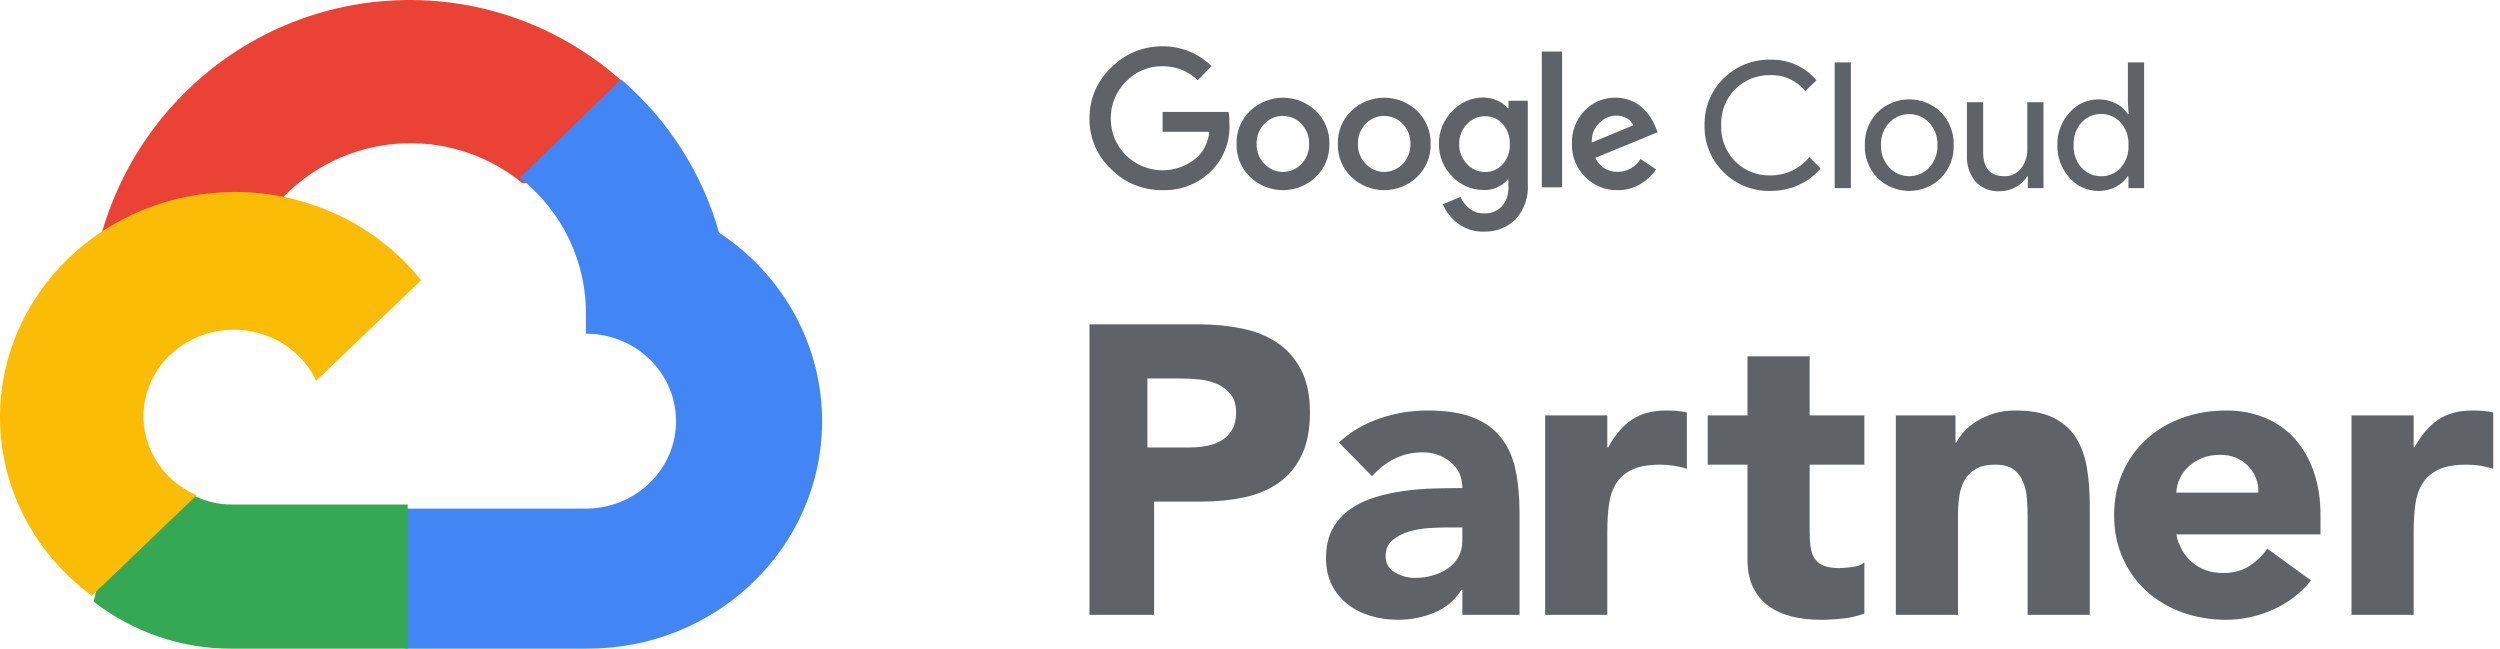
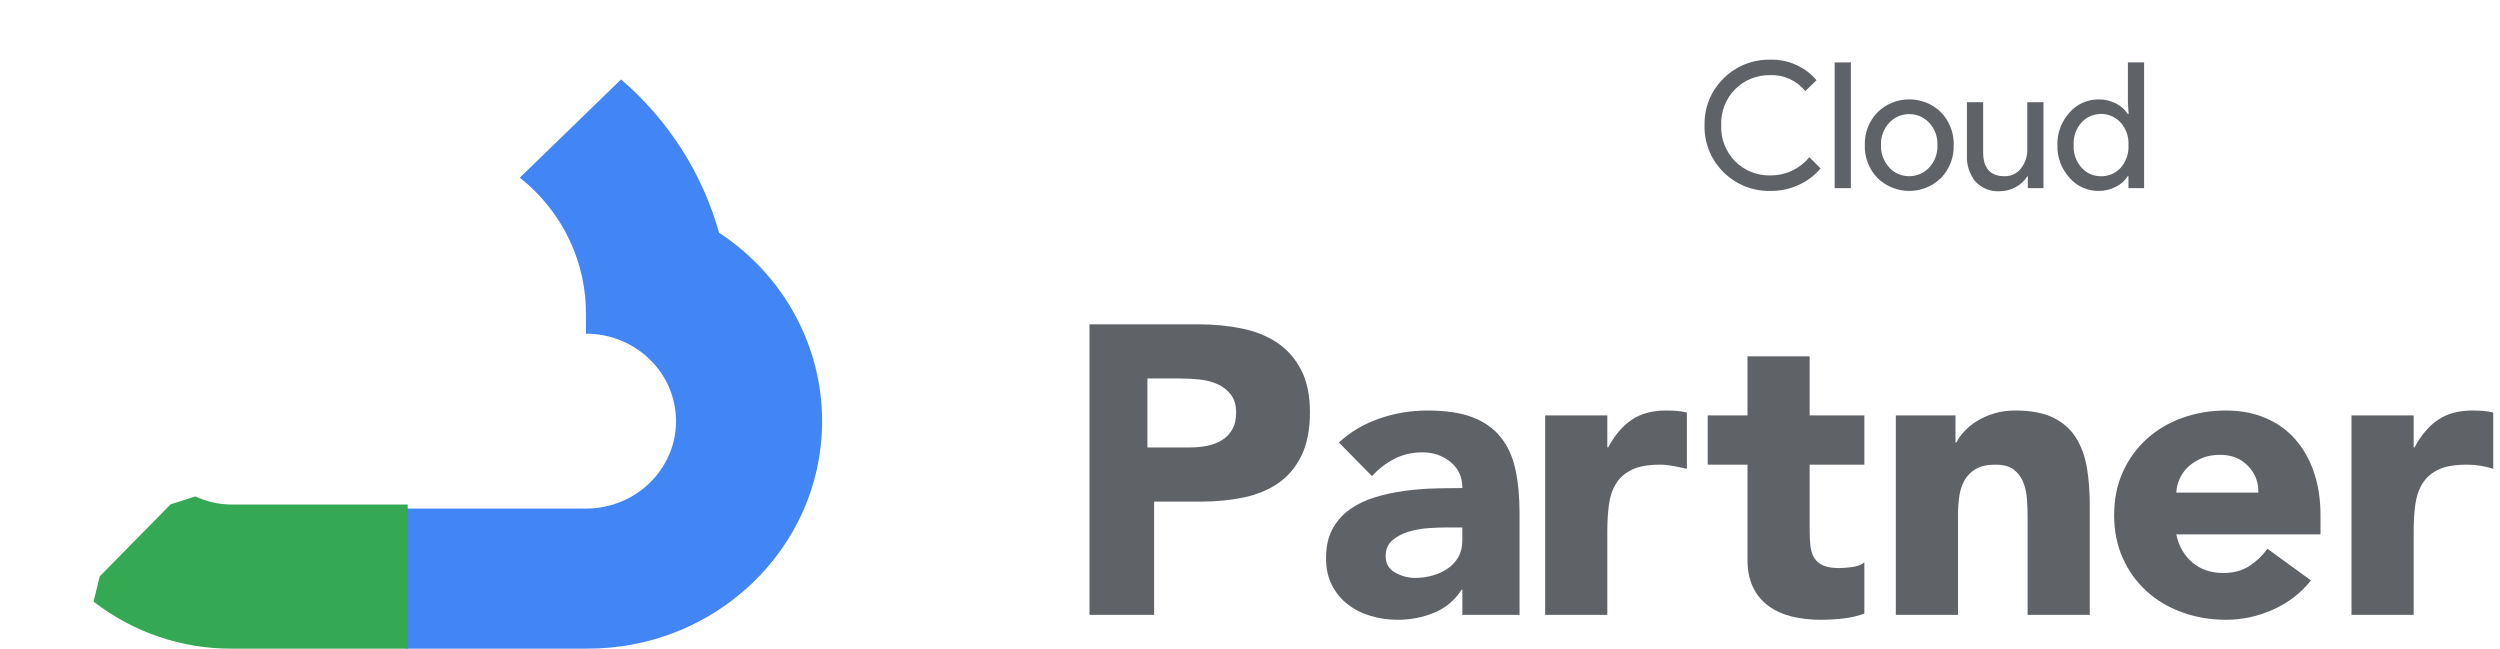
<svg xmlns="http://www.w3.org/2000/svg" width="185" height="48" viewBox="0 0 185 48" fill="none">
-   <path d="M38.614 13.548H40.465L45.74 8.235L45.999 5.978C36.18 -2.752 21.195 -1.809 12.527 8.08C10.119 10.825 8.374 14.095 7.419 17.633C8.006 17.39 8.658 17.35 9.27 17.523L19.821 15.768C19.821 15.768 20.357 14.873 20.637 14.928C25.33 9.736 33.229 9.13 38.65 13.548H38.614Z" fill="#EA4335" />
  <path d="M53.208 17.218C51.98 12.832 49.462 8.889 45.959 5.877L38.468 13.146C41.631 15.654 43.434 19.436 43.357 23.4V24.691C47.04 24.691 50.026 27.589 50.026 31.163C50.026 34.737 47.04 37.635 43.357 37.635H30.018L28.687 38.944V46.707L30.018 47.999H43.357C52.935 48.07 60.762 40.593 60.836 31.299C60.88 25.654 58.015 20.373 53.208 17.218Z" fill="#4285F4" />
  <path d="M17.147 48H30.17V37.335H17.147C16.218 37.335 15.304 37.129 14.458 36.735L12.629 37.317L7.381 42.649L6.924 44.52C9.865 46.796 13.457 48.018 17.147 48Z" fill="#34A853" />
-   <path d="M17.296 14.203C7.685 14.256 -0.055 21.763 0 30.97C0.034 36.11 2.537 40.949 6.794 44.081L14.552 36.648C11.187 35.193 9.689 31.395 11.209 28.171C12.729 24.948 16.693 23.513 20.059 24.969C21.542 25.61 22.729 26.751 23.402 28.171L31.16 20.739C27.862 16.602 22.729 14.182 17.296 14.203Z" fill="#FBBC05" />
-   <path fill-rule="evenodd" clip-rule="evenodd" d="M82.216 12.512C83.217 13.526 84.588 14.088 86.014 14.07C87.406 14.118 88.751 13.572 89.716 12.571C90.582 11.659 91.038 10.434 90.977 9.179C90.986 8.878 90.966 8.578 90.919 8.281H86.031V9.752H89.486C89.426 10.418 89.149 11.047 88.697 11.54C87.18 12.98 84.791 12.952 83.309 11.477C82.59 10.764 82.189 9.792 82.198 8.78C82.181 7.757 82.582 6.771 83.309 6.05C84.009 5.305 84.991 4.888 86.014 4.9C86.99 4.887 87.932 5.258 88.634 5.936L89.658 4.895C88.689 3.938 87.376 3.41 86.014 3.428C84.585 3.417 83.213 3.991 82.216 5.015C81.183 5.987 80.605 7.346 80.622 8.763C80.604 10.181 81.181 11.541 82.216 12.512ZM92.502 13.093C93.865 14.398 96.015 14.398 97.378 13.093H97.372C98.034 12.455 98.397 11.569 98.374 10.65C98.398 9.732 98.037 8.846 97.378 8.207C96.014 6.906 93.866 6.906 92.502 8.207C91.842 8.846 91.481 9.732 91.506 10.65C91.481 11.568 91.841 12.454 92.502 13.093ZM93.577 12.133C94.28 12.884 95.461 12.922 96.213 12.219L96.213 12.219C96.243 12.19 96.272 12.162 96.299 12.133C96.683 11.735 96.891 11.201 96.875 10.649C96.892 10.096 96.684 9.558 96.299 9.16C95.575 8.406 94.377 8.38 93.621 9.103C93.602 9.122 93.582 9.141 93.564 9.16C93.179 9.558 92.972 10.096 92.989 10.649C92.974 11.201 93.184 11.736 93.57 12.133H93.577ZM99.995 13.094C101.358 14.398 103.508 14.398 104.871 13.094C105.531 12.454 105.893 11.569 105.867 10.651C105.891 9.733 105.53 8.847 104.871 8.208C103.508 6.903 101.358 6.903 99.995 8.208C99.335 8.847 98.974 9.733 98.999 10.651C98.974 11.569 99.334 12.454 99.995 13.094ZM101.072 12.133C101.776 12.884 102.956 12.922 103.709 12.219C103.738 12.19 103.767 12.162 103.795 12.133C104.179 11.735 104.386 11.201 104.37 10.649C104.387 10.096 104.18 9.558 103.795 9.16C103.071 8.406 101.872 8.38 101.118 9.103C101.098 9.122 101.079 9.141 101.061 9.16C100.676 9.558 100.468 10.096 100.485 10.649C100.471 11.201 100.68 11.736 101.067 12.133H101.072ZM107.881 16.53C108.432 16.947 109.108 17.161 109.798 17.14C110.668 17.171 111.512 16.849 112.141 16.248C112.802 15.521 113.133 14.553 113.057 13.575V7.452H111.629V7.998H111.577C111.37 7.763 111.115 7.576 110.828 7.452C110.497 7.297 110.135 7.215 109.769 7.216C108.894 7.214 108.059 7.58 107.467 8.222C106.822 8.864 106.466 9.74 106.482 10.648C106.468 11.553 106.823 12.423 107.467 13.057C108.06 13.698 108.895 14.06 109.769 14.058C110.458 14.096 111.125 13.809 111.57 13.281H111.622V13.776C111.662 14.317 111.491 14.853 111.144 15.271C110.793 15.629 110.304 15.818 109.803 15.788C109.412 15.799 109.03 15.67 108.727 15.426C108.442 15.198 108.219 14.904 108.076 14.569L106.764 15.116C107.008 15.676 107.393 16.163 107.881 16.53ZM109.903 12.725C110.4 12.737 110.877 12.525 111.203 12.151C111.558 11.744 111.746 11.218 111.727 10.678C111.748 10.13 111.561 9.594 111.203 9.178C110.877 8.802 110.4 8.592 109.903 8.603C109.392 8.593 108.901 8.802 108.556 9.178C108.175 9.58 107.968 10.115 107.98 10.667C107.969 11.215 108.175 11.744 108.556 12.139C108.899 12.518 109.389 12.732 109.903 12.725ZM115.596 13.863V3.814H114.093V13.863H115.596ZM119.717 14.07C118.807 14.094 117.929 13.738 117.294 13.087C116.649 12.442 116.297 11.561 116.321 10.65C116.287 9.737 116.625 8.849 117.259 8.189C117.857 7.56 118.693 7.211 119.561 7.228C119.956 7.224 120.347 7.301 120.712 7.452C121.04 7.585 121.339 7.78 121.592 8.027C121.81 8.236 122.002 8.469 122.168 8.723C122.301 8.937 122.415 9.162 122.507 9.395L122.663 9.787L118.059 11.678C118.344 12.332 119.002 12.744 119.716 12.714C120.406 12.716 121.046 12.355 121.403 11.766L122.554 12.542C122.26 12.962 121.884 13.318 121.448 13.588C120.932 13.914 120.329 14.082 119.717 14.07ZM120.858 9.275L117.796 10.546C117.756 10.004 117.961 9.473 118.354 9.097C118.678 8.759 119.123 8.563 119.591 8.551C119.868 8.547 120.14 8.616 120.38 8.752C120.595 8.866 120.764 9.051 120.858 9.275Z" fill="#5F6368" />
  <path d="M130.989 14.129C128.354 14.174 126.181 12.086 126.136 9.465C126.134 9.401 126.134 9.336 126.137 9.273C126.075 6.652 128.162 4.479 130.796 4.417C130.86 4.416 130.925 4.416 130.989 4.416C132.306 4.375 133.572 4.935 134.423 5.936L133.589 6.743C132.963 5.959 131.999 5.52 130.994 5.561C130.031 5.54 129.1 5.91 128.417 6.586C127.707 7.297 127.328 8.27 127.369 9.271C127.327 10.272 127.707 11.245 128.417 11.955C129.1 12.632 130.031 13.002 130.994 12.98C132.116 12.993 133.182 12.496 133.89 11.632L134.724 12.462C134.287 12.981 133.739 13.396 133.12 13.678C132.452 13.986 131.724 14.14 130.989 14.129Z" fill="#5F6368" />
  <path d="M136.964 13.922H135.765V4.619H136.964V13.922Z" fill="#5F6368" />
  <path fill-rule="evenodd" clip-rule="evenodd" d="M143.647 8.322C142.34 7.03 140.229 7.03 138.921 8.322C138.3 8.973 137.967 9.844 137.995 10.741C137.967 11.638 138.301 12.508 138.921 13.16C140.229 14.451 142.34 14.451 143.647 13.16C144.267 12.508 144.601 11.638 144.574 10.741C144.601 9.844 144.267 8.973 143.647 8.322ZM142.672 12.489C141.86 13.252 140.581 13.217 139.814 12.411L139.82 12.405C139.396 11.956 139.17 11.357 139.194 10.741C139.168 10.124 139.391 9.522 139.814 9.071C139.839 9.045 139.865 9.018 139.893 8.993C140.704 8.23 141.983 8.265 142.75 9.071C143.174 9.522 143.398 10.124 143.37 10.741C143.396 11.358 143.173 11.96 142.75 12.411C142.725 12.437 142.699 12.464 142.672 12.489Z" fill="#5F6368" />
  <path d="M151.217 13.921H150.059V13.04H150.025C149.819 13.375 149.527 13.649 149.179 13.835C148.819 14.042 148.409 14.152 147.991 14.151C147.305 14.198 146.636 13.93 146.173 13.426C145.735 12.873 145.515 12.181 145.553 11.479V7.562H146.753V11.26C146.753 12.447 147.279 13.04 148.333 13.04C148.809 13.055 149.261 12.841 149.55 12.464C149.861 12.073 150.026 11.587 150.019 11.088V7.562H151.218V13.921H151.217Z" fill="#5F6368" />
  <path fill-rule="evenodd" clip-rule="evenodd" d="M153.144 13.156C153.681 13.777 154.464 14.132 155.287 14.13C155.74 14.136 156.185 14.028 156.584 13.819C156.939 13.642 157.238 13.374 157.453 13.041H157.505V13.922H158.663V4.619H157.464V7.562L157.517 8.443H157.464C157.25 8.111 156.95 7.842 156.596 7.665C156.193 7.455 155.743 7.348 155.287 7.355C154.464 7.353 153.681 7.709 153.144 8.329C152.544 8.988 152.222 9.852 152.246 10.742C152.222 11.632 152.544 12.496 153.144 13.156ZM156.927 12.42C156.559 12.823 156.033 13.05 155.485 13.042C154.931 13.05 154.401 12.819 154.032 12.406C153.624 11.948 153.415 11.347 153.453 10.736C153.415 10.125 153.624 9.524 154.032 9.066C154.073 9.022 154.116 8.978 154.162 8.937C154.962 8.213 156.2 8.27 156.927 9.066C157.334 9.528 157.542 10.131 157.506 10.743C157.542 11.356 157.334 11.958 156.927 12.42Z" fill="#5F6368" />
  <path fill-rule="evenodd" clip-rule="evenodd" d="M88.686 24H80.621V45.5H85.405V37.119H88.901C90.046 37.119 91.109 37.012 92.09 36.8C93.072 36.587 93.92 36.228 94.636 35.722C95.351 35.216 95.913 34.538 96.322 33.687C96.731 32.837 96.936 31.784 96.936 30.529C96.936 29.253 96.716 28.196 96.276 27.356C95.837 26.515 95.244 25.847 94.498 25.351C93.751 24.855 92.877 24.506 91.876 24.304C90.874 24.101 89.811 24 88.686 24ZM88.099 33.11H84.909V28.008H87.362C87.812 28.008 88.282 28.033 88.773 28.084C89.264 28.134 89.708 28.251 90.107 28.433C90.506 28.615 90.833 28.873 91.088 29.207C91.344 29.541 91.472 29.982 91.472 30.529C91.472 31.035 91.375 31.455 91.18 31.789C90.986 32.123 90.731 32.386 90.414 32.578C90.097 32.771 89.739 32.907 89.34 32.988C88.942 33.069 88.528 33.11 88.099 33.11Z" fill="#5F6368" />
  <path fill-rule="evenodd" clip-rule="evenodd" d="M108.153 43.647H108.215V45.499H112.447V37.999C112.447 36.764 112.344 35.676 112.14 34.734C111.936 33.793 111.573 32.998 111.051 32.35C110.53 31.703 109.835 31.212 108.966 30.878C108.097 30.544 106.988 30.377 105.639 30.377C104.412 30.377 103.226 30.574 102.082 30.969C100.937 31.363 99.935 31.956 99.076 32.745L101.53 35.235C102.02 34.689 102.577 34.258 103.201 33.945C103.824 33.631 104.514 33.474 105.271 33.474C106.068 33.474 106.758 33.712 107.341 34.188C107.923 34.663 108.215 35.306 108.215 36.116C107.762 36.116 107.281 36.121 106.771 36.131L106.145 36.146C105.399 36.166 104.652 36.227 103.906 36.328C103.16 36.43 102.439 36.587 101.744 36.799C101.049 37.012 100.431 37.31 99.889 37.695C99.347 38.08 98.918 38.566 98.601 39.153C98.284 39.74 98.126 40.458 98.126 41.309C98.126 42.058 98.269 42.716 98.555 43.283C98.841 43.849 99.23 44.325 99.72 44.71C100.211 45.094 100.778 45.383 101.422 45.575C102.066 45.768 102.736 45.864 103.431 45.864C104.371 45.864 105.266 45.692 106.114 45.348C106.963 45.003 107.642 44.437 108.153 43.647ZM107.078 39.031H108.212V40.003C108.212 40.469 108.115 40.873 107.921 41.218C107.727 41.562 107.466 41.845 107.139 42.068C106.812 42.291 106.439 42.463 106.02 42.584C105.601 42.706 105.166 42.766 104.717 42.766C104.205 42.766 103.715 42.635 103.245 42.372C102.774 42.108 102.539 41.704 102.539 41.157C102.539 40.651 102.708 40.256 103.045 39.973C103.383 39.689 103.791 39.477 104.272 39.335C104.752 39.193 105.253 39.107 105.775 39.077C106.296 39.046 106.73 39.031 107.078 39.031Z" fill="#5F6368" />
-   <path d="M114.341 30.741H118.941V33.109H119.003C119.493 32.199 120.076 31.515 120.75 31.06C121.425 30.604 122.274 30.377 123.296 30.377C123.561 30.377 123.827 30.387 124.093 30.407C124.359 30.427 124.604 30.468 124.829 30.528V34.689C124.502 34.587 124.18 34.511 123.863 34.461C123.546 34.41 123.214 34.385 122.866 34.385C121.987 34.385 121.292 34.506 120.781 34.749C120.27 34.992 119.876 35.331 119.6 35.767C119.324 36.202 119.146 36.723 119.064 37.331C118.982 37.938 118.941 38.606 118.941 39.335V45.499H114.341V30.741Z" fill="#5F6368" />
+   <path d="M114.341 30.741H118.941V33.109H119.003C119.493 32.199 120.076 31.515 120.75 31.06C121.425 30.604 122.274 30.377 123.296 30.377C123.561 30.377 123.827 30.387 124.093 30.407C124.359 30.427 124.604 30.468 124.829 30.528V34.689C123.546 34.41 123.214 34.385 122.866 34.385C121.987 34.385 121.292 34.506 120.781 34.749C120.27 34.992 119.876 35.331 119.6 35.767C119.324 36.202 119.146 36.723 119.064 37.331C118.982 37.938 118.941 38.606 118.941 39.335V45.499H114.341V30.741Z" fill="#5F6368" />
  <path d="M137.962 34.386H133.914V39.305C133.914 39.71 133.934 40.08 133.975 40.414C134.016 40.748 134.108 41.036 134.251 41.279C134.394 41.522 134.614 41.709 134.911 41.841C135.207 41.972 135.601 42.038 136.091 42.038C136.336 42.038 136.658 42.013 137.057 41.962C137.456 41.912 137.757 41.795 137.962 41.613V45.409C137.451 45.591 136.919 45.713 136.367 45.773C135.815 45.834 135.273 45.864 134.742 45.864C133.965 45.864 133.249 45.783 132.595 45.621C131.941 45.46 131.369 45.202 130.878 44.847C130.387 44.493 130.004 44.032 129.728 43.465C129.452 42.899 129.314 42.21 129.314 41.401V34.386H126.37V30.741H129.314V26.369H133.914V30.741H137.962V34.386Z" fill="#5F6368" />
  <path d="M140.292 30.741H144.707V32.745H144.769C144.912 32.462 145.116 32.178 145.382 31.895C145.648 31.611 145.965 31.358 146.333 31.136C146.701 30.913 147.12 30.731 147.59 30.589C148.06 30.447 148.571 30.377 149.123 30.377C150.289 30.377 151.229 30.554 151.944 30.908C152.66 31.262 153.217 31.753 153.616 32.381C154.014 33.008 154.285 33.747 154.428 34.597C154.572 35.448 154.643 36.369 154.643 37.361V45.499H150.043V38.272C150.043 37.847 150.028 37.407 149.997 36.951C149.967 36.495 149.875 36.075 149.721 35.691C149.568 35.306 149.333 34.992 149.016 34.749C148.699 34.506 148.244 34.385 147.651 34.385C147.058 34.385 146.578 34.491 146.21 34.704C145.842 34.916 145.561 35.2 145.367 35.554C145.172 35.908 145.045 36.308 144.983 36.754C144.922 37.199 144.891 37.665 144.891 38.151V45.499H140.292V30.741Z" fill="#5F6368" />
  <path fill-rule="evenodd" clip-rule="evenodd" d="M168.221 45.105C169.345 44.599 170.275 43.88 171.011 42.949L167.791 40.61C167.403 41.137 166.948 41.567 166.427 41.901C165.905 42.235 165.267 42.402 164.51 42.402C163.611 42.402 162.854 42.144 162.241 41.628C161.628 41.111 161.229 40.418 161.045 39.547H171.717V38.12C171.717 36.946 171.553 35.883 171.226 34.932C170.899 33.98 170.434 33.165 169.831 32.487C169.228 31.809 168.492 31.288 167.623 30.923C166.754 30.559 165.788 30.377 164.725 30.377C163.58 30.377 162.502 30.559 161.49 30.923C160.478 31.288 159.599 31.809 158.852 32.487C158.106 33.165 157.518 33.98 157.089 34.932C156.66 35.883 156.445 36.946 156.445 38.12C156.445 39.294 156.66 40.357 157.089 41.309C157.518 42.26 158.106 43.075 158.852 43.753C159.599 44.431 160.478 44.953 161.49 45.317C162.502 45.682 163.58 45.864 164.725 45.864C165.931 45.864 167.096 45.611 168.221 45.105ZM166.351 34.477C166.882 35.023 167.138 35.681 167.118 36.451H161.046C161.066 36.086 161.153 35.737 161.306 35.403C161.46 35.069 161.674 34.776 161.95 34.523C162.226 34.269 162.559 34.062 162.947 33.9C163.335 33.738 163.785 33.657 164.296 33.657C165.135 33.657 165.819 33.93 166.351 34.477Z" fill="#5F6368" />
  <path d="M174.011 30.741H178.611V33.109H178.673C179.163 32.199 179.746 31.515 180.421 31.06C181.095 30.604 181.944 30.377 182.966 30.377C183.232 30.377 183.497 30.387 183.763 30.407C184.029 30.427 184.274 30.468 184.499 30.528V34.689C184.172 34.587 183.85 34.511 183.533 34.461C183.216 34.41 182.884 34.385 182.537 34.385C181.657 34.385 180.962 34.506 180.451 34.749C179.94 34.992 179.547 35.331 179.271 35.767C178.995 36.202 178.816 36.723 178.734 37.331C178.652 37.938 178.611 38.606 178.611 39.335V45.499H174.011V30.741Z" fill="#5F6368" />
</svg>